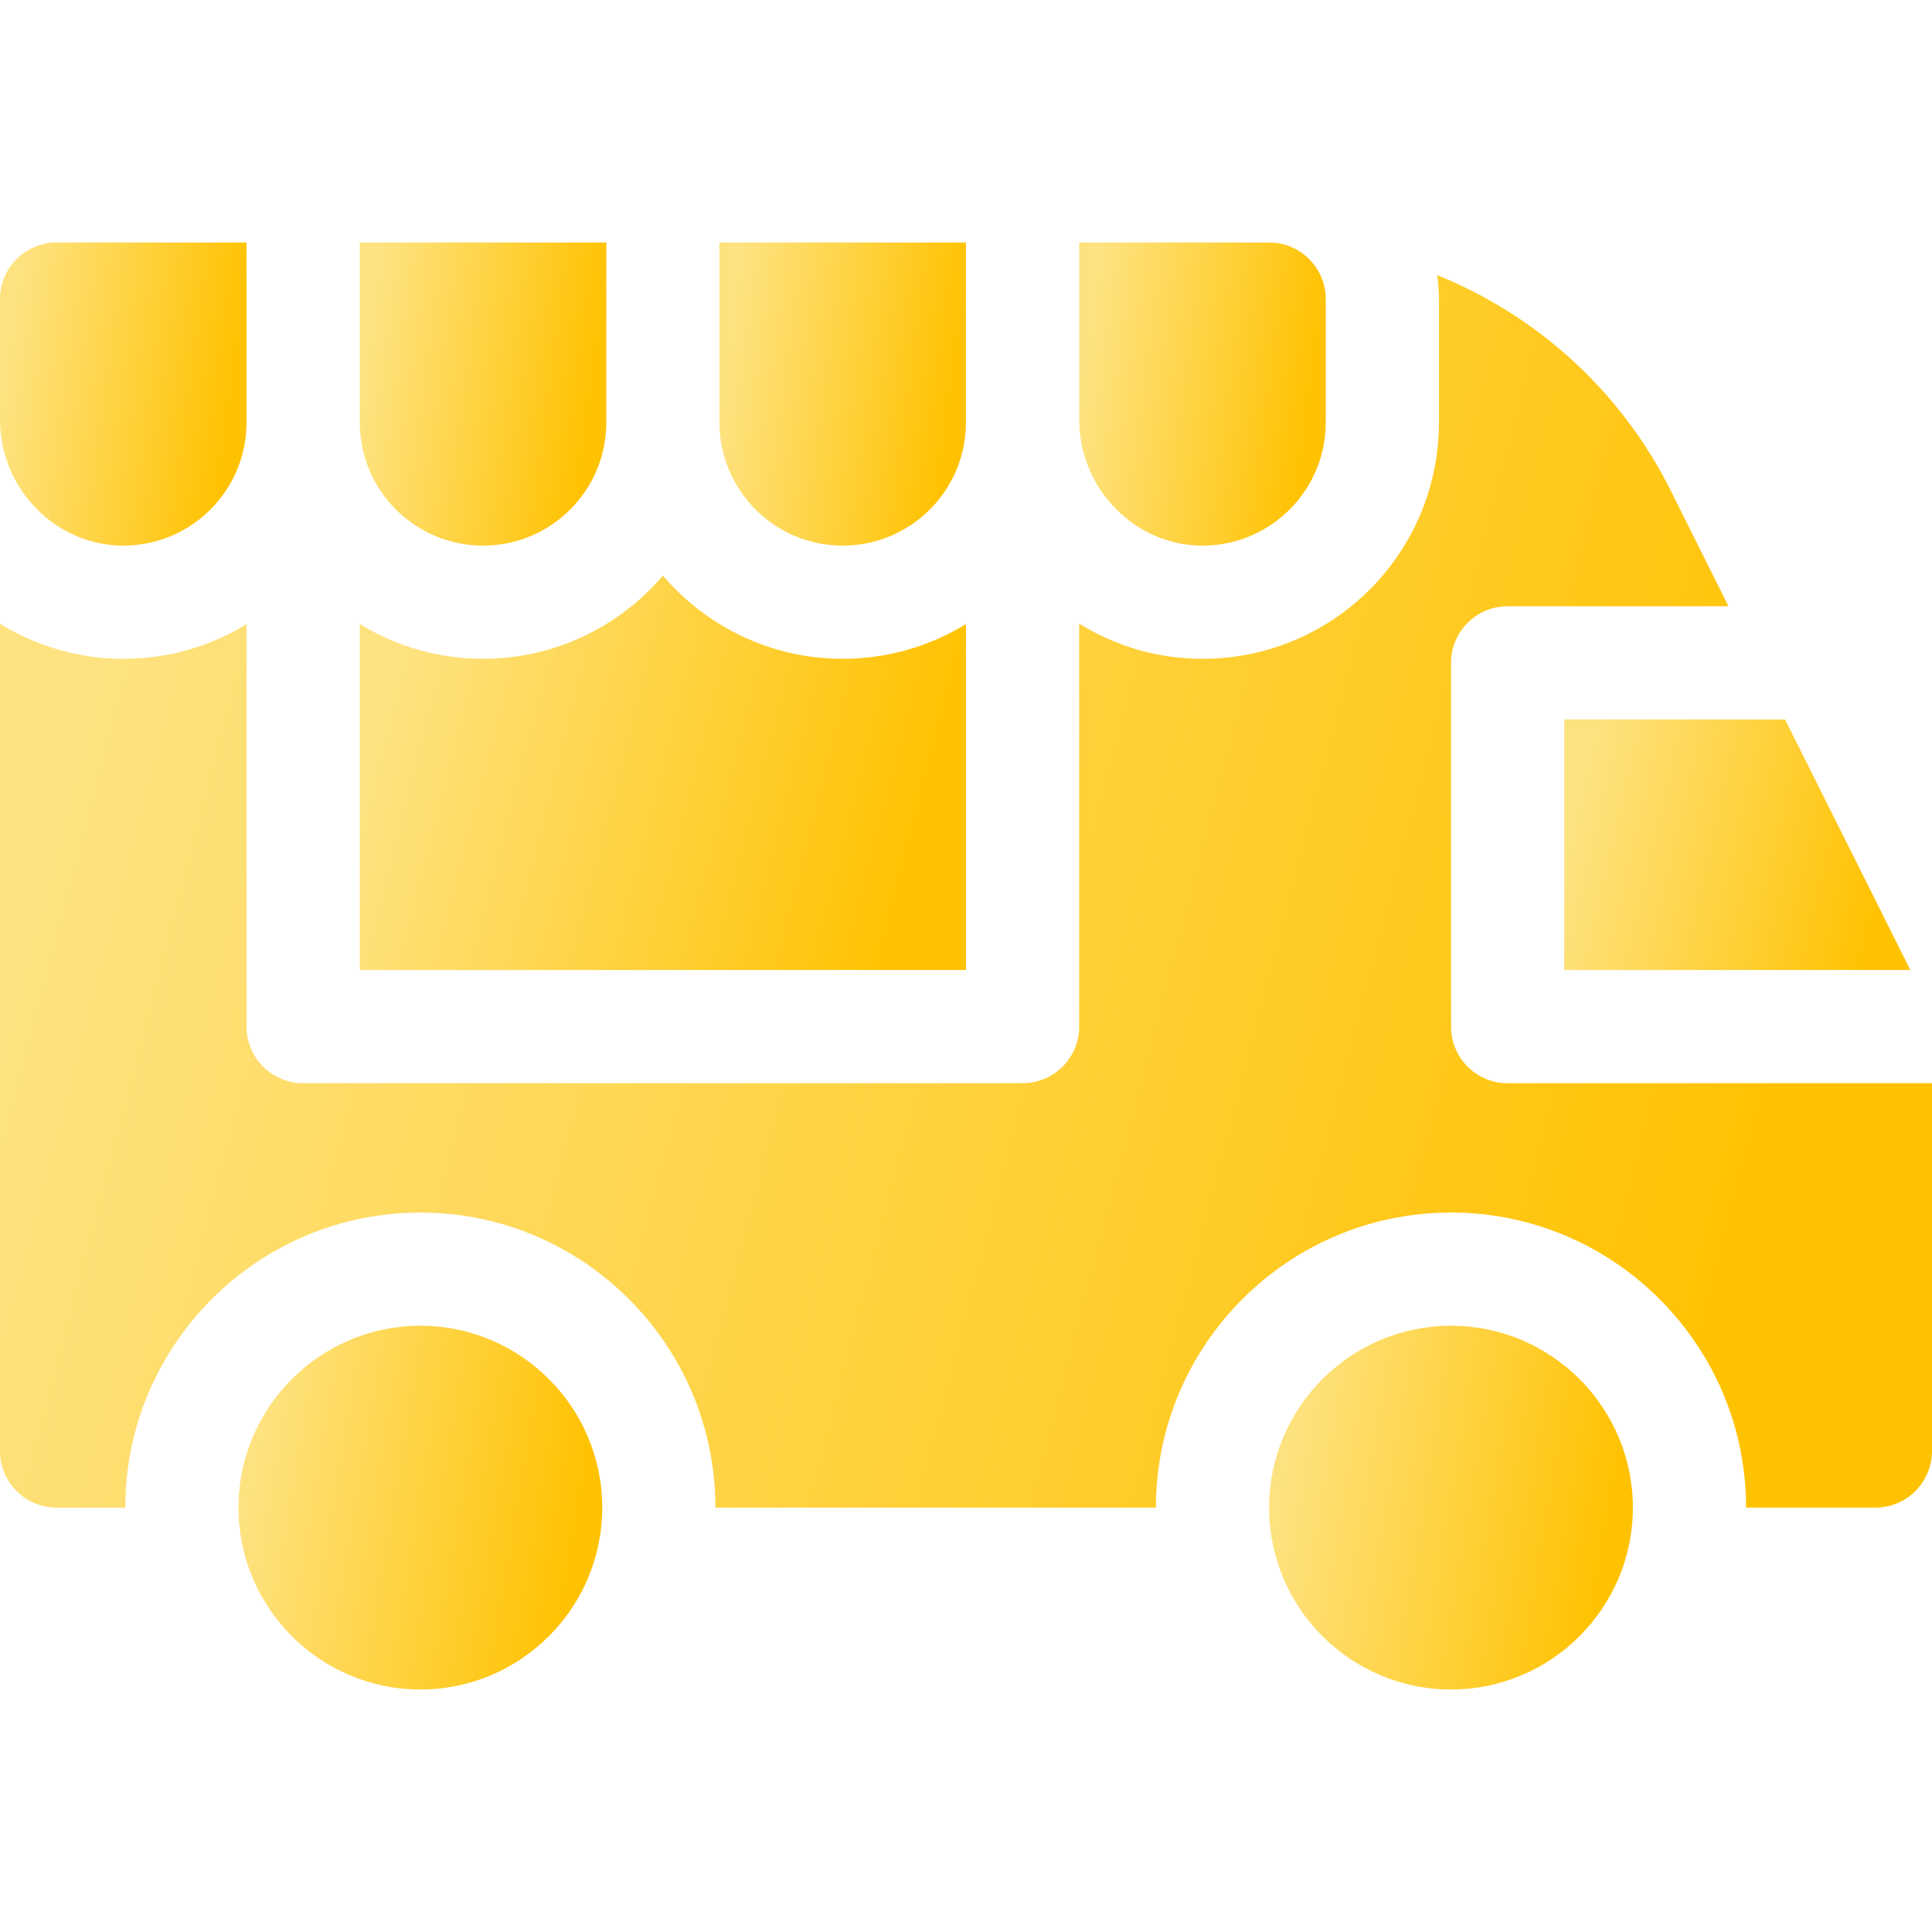
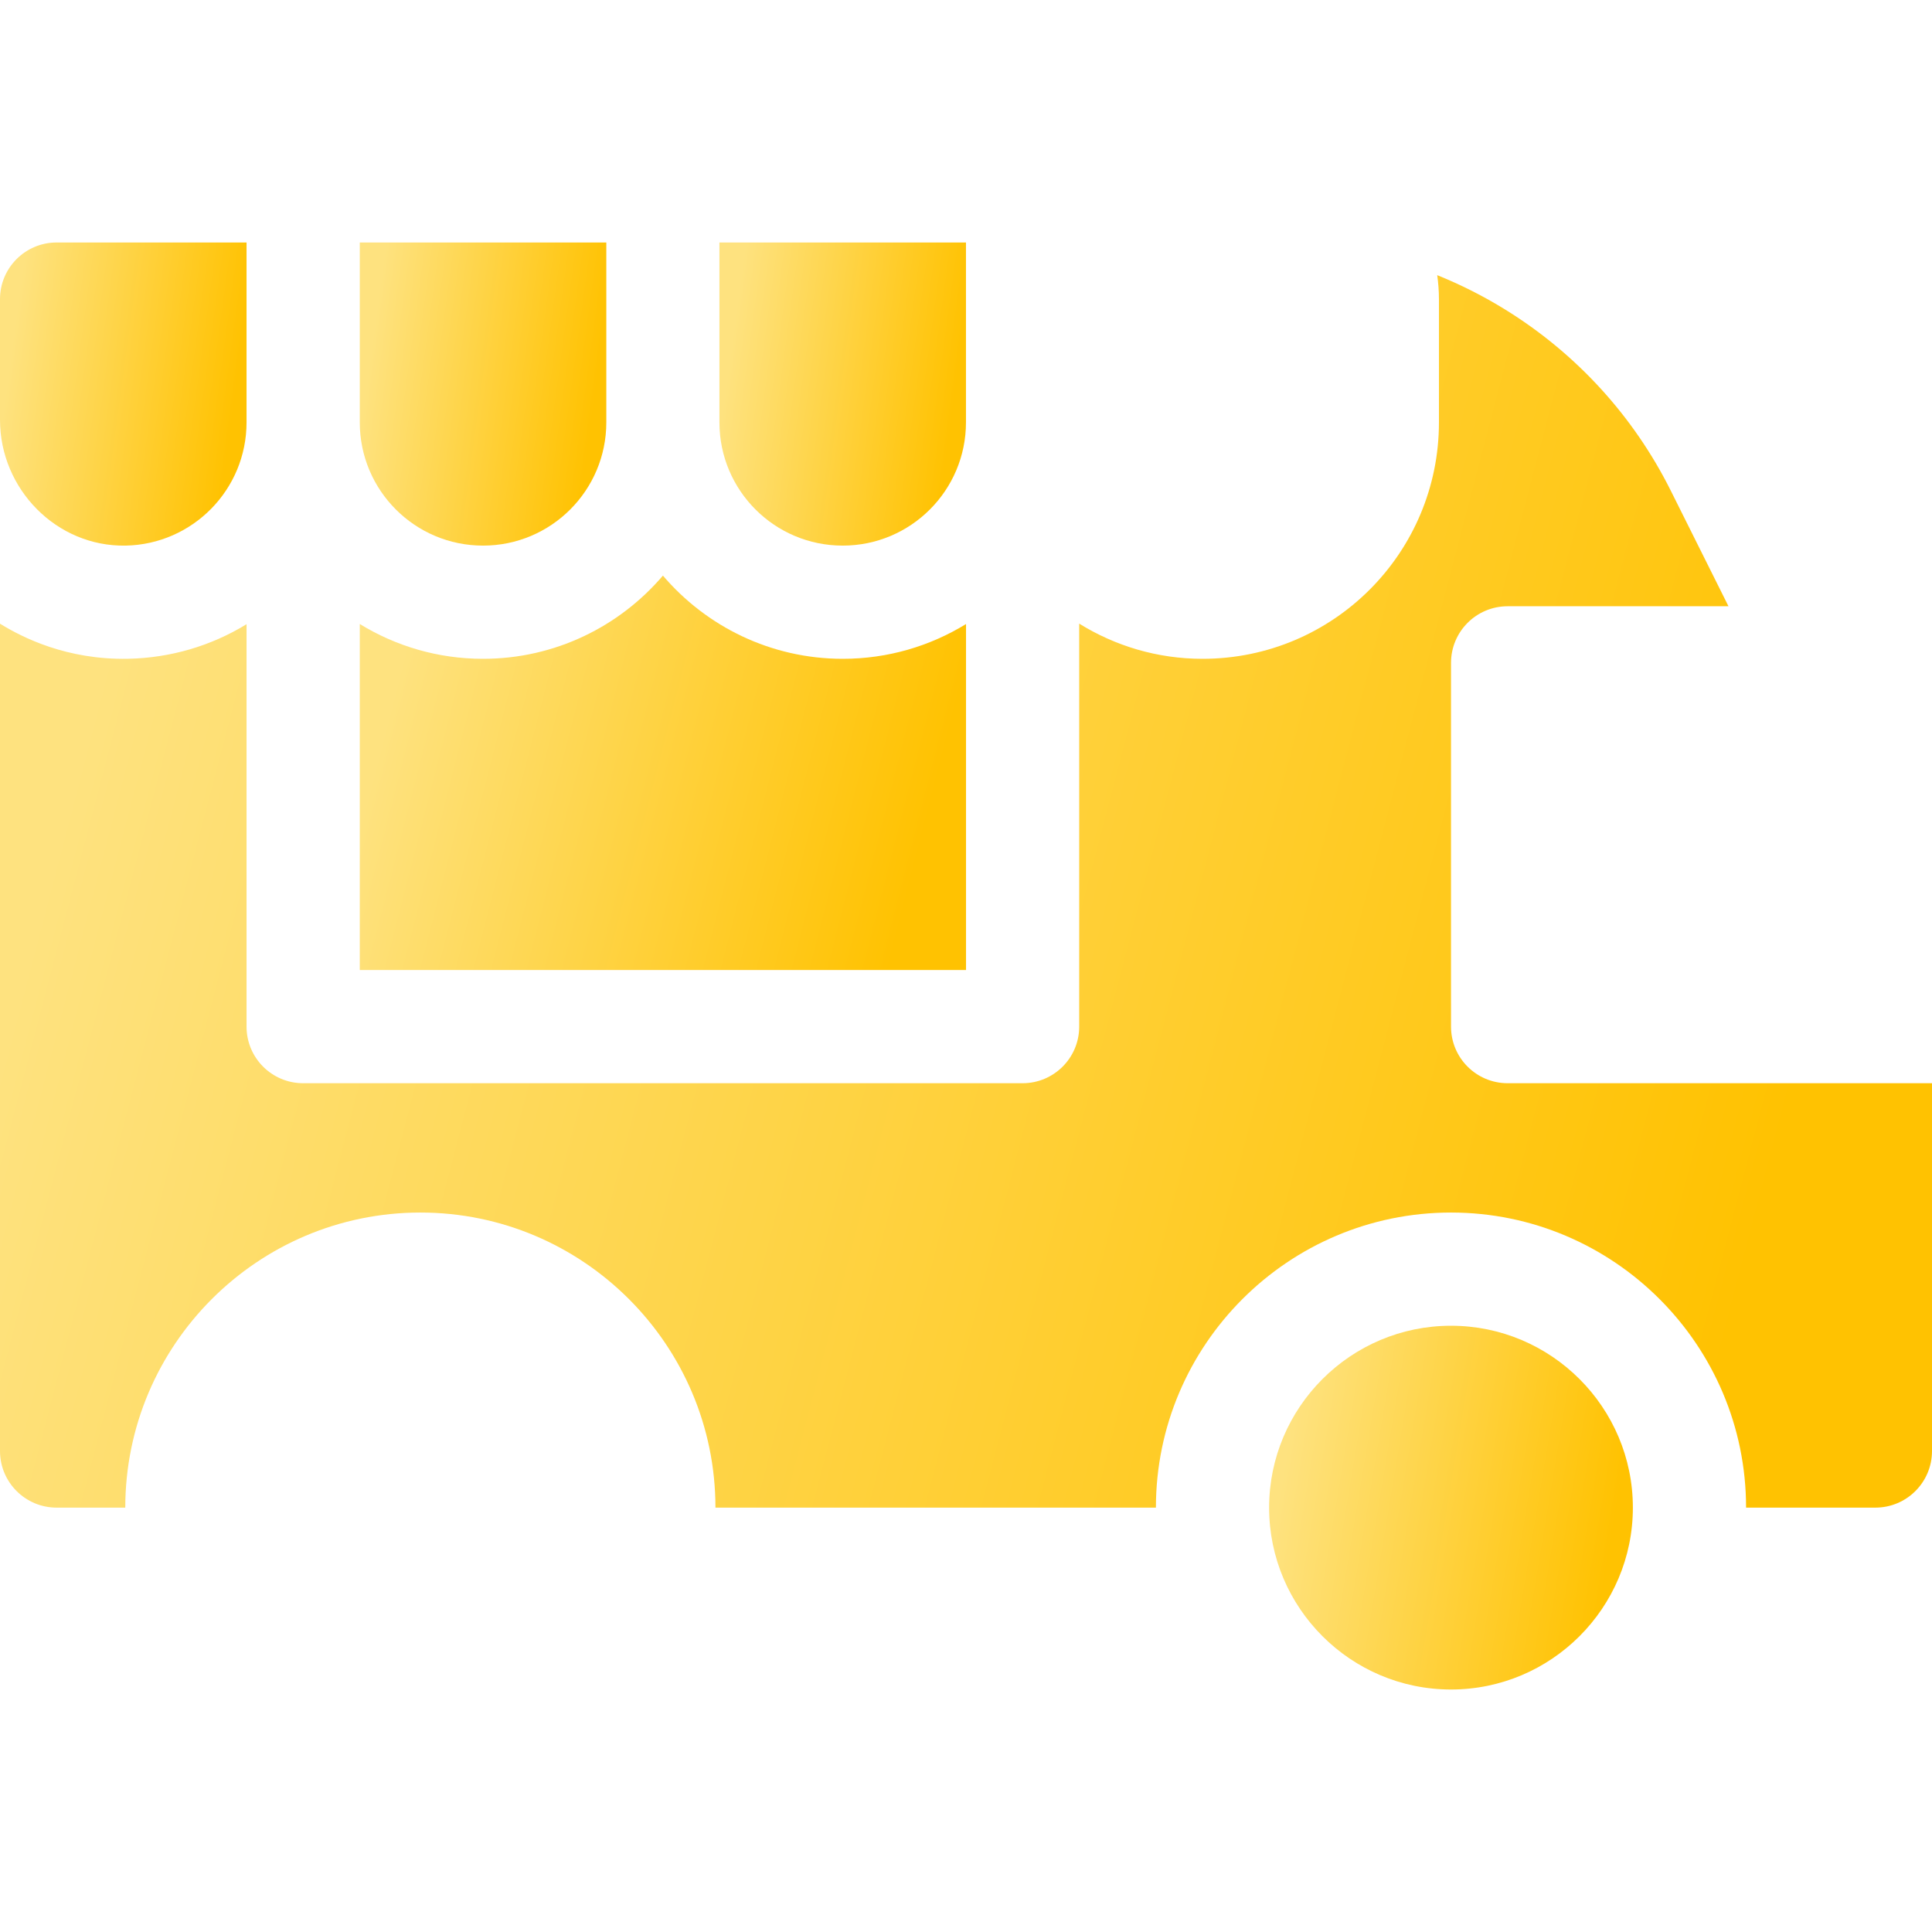
<svg xmlns="http://www.w3.org/2000/svg" width="64" height="64" viewBox="0 0 64 64" fill="none">
  <path d="M4.163 18.074C6.381 18.031 8.167 16.22 8.167 13.991V8.033H1.875C0.84 8.033 0 8.873 0 9.908V13.91C0 16.2 1.874 18.117 4.163 18.074Z" fill="url(#paint0_linear_4054_13130)" />
  <path d="M16.001 18.074C18.256 18.074 20.085 16.246 20.085 13.991V8.033H11.918V13.991C11.918 16.246 13.746 18.074 16.001 18.074Z" fill="url(#paint1_linear_4054_13130)" />
  <path d="M27.915 18.074C30.17 18.074 31.999 16.246 31.999 13.991V8.033H23.832V13.991C23.832 16.246 25.66 18.074 27.915 18.074Z" fill="url(#paint2_linear_4054_13130)" />
  <path d="M49.942 35.883C48.906 35.883 48.067 35.044 48.067 34.008V21.958C48.067 20.923 48.906 20.083 49.942 20.083H57.258C57.258 20.083 57.258 20.083 55.347 16.255C54.113 13.783 52.216 11.708 49.861 10.254C49.141 9.809 48.388 9.429 47.61 9.115C47.646 9.374 47.667 9.639 47.667 9.908V13.991C47.667 18.309 44.174 21.824 39.836 21.824C38.339 21.824 36.94 21.397 35.75 20.658V34.008C35.75 35.044 34.91 35.883 33.875 35.883H10.042C9.006 35.883 8.167 35.044 8.167 34.008V20.678C6.992 21.398 5.644 21.796 4.235 21.823C2.224 21.86 0.759 21.13 0 20.66V48.067C0 49.102 0.84 49.942 1.875 49.942H4.15C4.15 44.552 8.535 40.167 13.925 40.167C19.315 40.167 23.7 44.552 23.7 49.942H38.291C38.291 44.552 42.676 40.167 48.066 40.167C53.456 40.167 57.841 44.552 57.841 49.942H62.125C63.16 49.942 64 49.102 64 48.067V35.883H49.942Z" fill="url(#paint3_linear_4054_13130)" />
-   <path d="M51.816 32.133H63.283L59.133 23.834H51.816V32.133Z" fill="url(#paint4_linear_4054_13130)" />
  <path d="M32.001 20.672C30.812 21.402 29.413 21.824 27.918 21.824C25.535 21.824 23.398 20.753 21.96 19.068C20.522 20.753 18.385 21.824 16.001 21.824C14.506 21.824 13.108 21.402 11.918 20.671V32.133H32.001V20.672Z" fill="url(#paint5_linear_4054_13130)" />
-   <path d="M39.913 18.074C42.131 18.031 43.917 16.22 43.917 13.991V9.908C43.917 8.873 43.077 8.033 42.042 8.033H35.75V13.91C35.75 16.2 37.624 18.117 39.913 18.074Z" fill="url(#paint6_linear_4054_13130)" />
-   <path d="M13.925 43.917C10.603 43.917 7.9 46.62 7.9 49.942C7.9 53.264 10.603 55.967 13.925 55.967C17.248 55.967 19.95 53.264 19.95 49.942C19.95 46.62 17.247 43.917 13.925 43.917Z" fill="url(#paint7_linear_4054_13130)" />
  <path d="M48.066 43.917C44.744 43.917 42.041 46.62 42.041 49.942C42.041 53.264 44.744 55.967 48.066 55.967C51.388 55.967 54.091 53.264 54.091 49.942C54.091 46.62 51.388 43.917 48.066 43.917Z" fill="url(#paint8_linear_4054_13130)" />
  <defs>
    <linearGradient id="paint0_linear_4054_13130" x1="0.763" y1="8.795" x2="8.245" y2="9.81" gradientUnits="userSpaceOnUse">
      <stop stop-color="#FEE27F" />
      <stop offset="1" stop-color="#FFC201" />
    </linearGradient>
    <linearGradient id="paint1_linear_4054_13130" x1="12.681" y1="8.795" x2="20.163" y2="9.81" gradientUnits="userSpaceOnUse">
      <stop stop-color="#FEE27F" />
      <stop offset="1" stop-color="#FFC201" />
    </linearGradient>
    <linearGradient id="paint2_linear_4054_13130" x1="24.595" y1="8.795" x2="32.077" y2="9.81" gradientUnits="userSpaceOnUse">
      <stop stop-color="#FEE27F" />
      <stop offset="1" stop-color="#FFC201" />
    </linearGradient>
    <linearGradient id="paint3_linear_4054_13130" x1="5.98" y1="12.211" x2="61.866" y2="26.831" gradientUnits="userSpaceOnUse">
      <stop stop-color="#FEE27F" />
      <stop offset="1" stop-color="#FFC201" />
    </linearGradient>
    <linearGradient id="paint4_linear_4054_13130" x1="52.888" y1="24.463" x2="63.046" y2="26.805" gradientUnits="userSpaceOnUse">
      <stop stop-color="#FEE27F" />
      <stop offset="1" stop-color="#FFC201" />
    </linearGradient>
    <linearGradient id="paint5_linear_4054_13130" x1="13.794" y1="20.058" x2="31.375" y2="24.568" gradientUnits="userSpaceOnUse">
      <stop stop-color="#FEE27F" />
      <stop offset="1" stop-color="#FFC201" />
    </linearGradient>
    <linearGradient id="paint6_linear_4054_13130" x1="36.513" y1="8.795" x2="43.995" y2="9.81" gradientUnits="userSpaceOnUse">
      <stop stop-color="#FEE27F" />
      <stop offset="1" stop-color="#FFC201" />
    </linearGradient>
    <linearGradient id="paint7_linear_4054_13130" x1="9.026" y1="44.831" x2="19.964" y2="46.656" gradientUnits="userSpaceOnUse">
      <stop stop-color="#FEE27F" />
      <stop offset="1" stop-color="#FFC201" />
    </linearGradient>
    <linearGradient id="paint8_linear_4054_13130" x1="43.167" y1="44.831" x2="54.105" y2="46.656" gradientUnits="userSpaceOnUse">
      <stop stop-color="#FEE27F" />
      <stop offset="1" stop-color="#FFC201" />
    </linearGradient>
  </defs>
</svg>